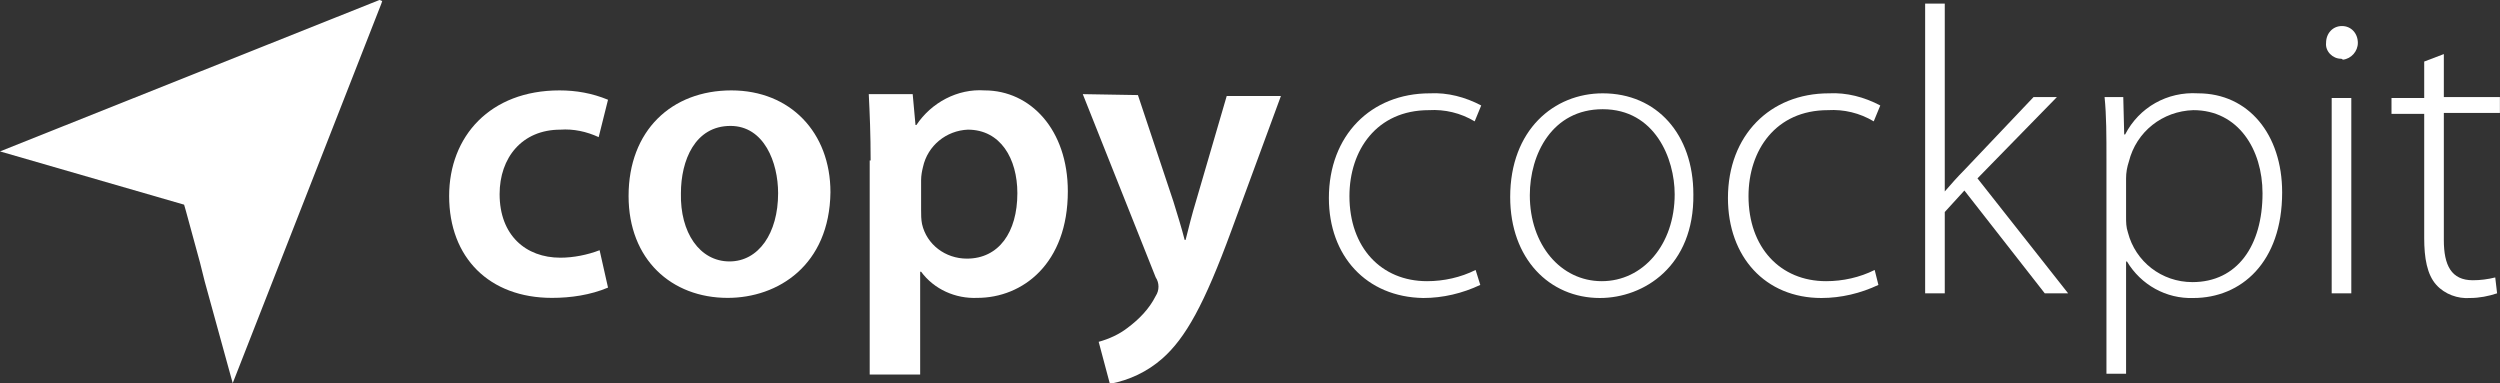
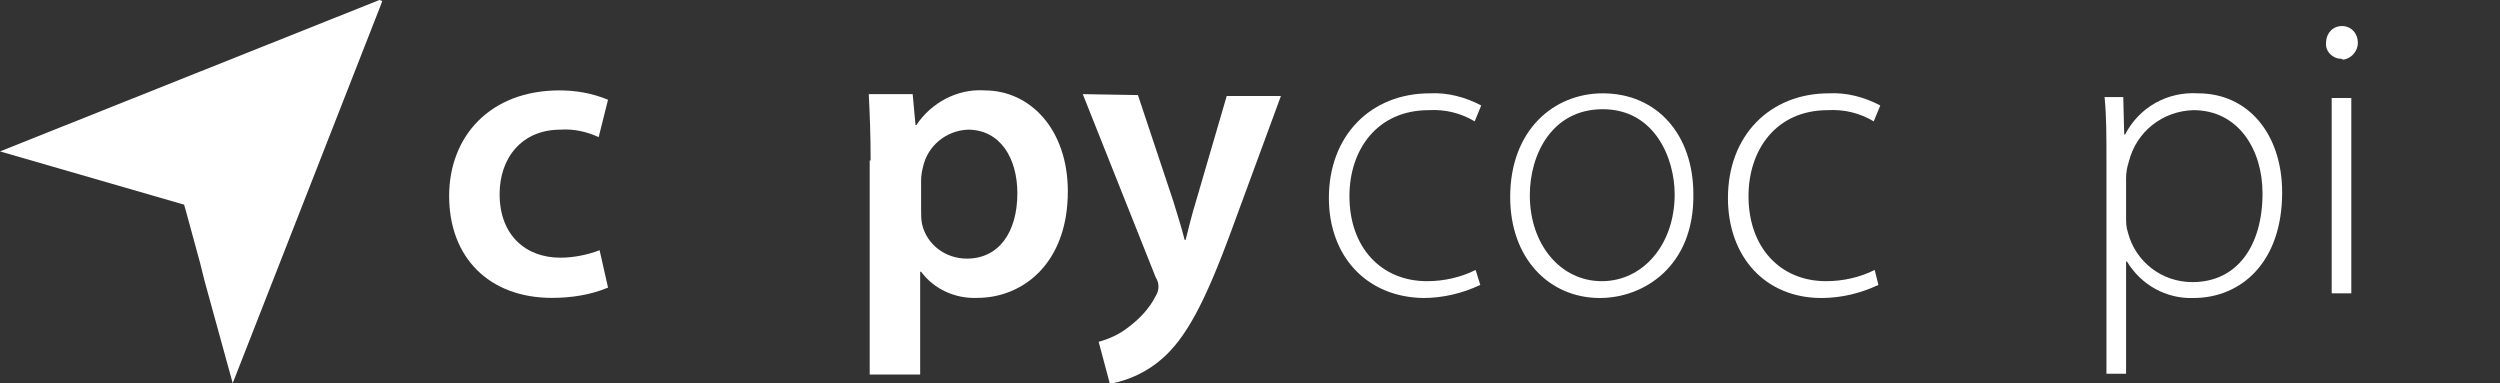
<svg xmlns="http://www.w3.org/2000/svg" version="1.1" id="Group_18" x="0px" y="0px" viewBox="0 0 267.5 41" style="enable-background:new 0 0 267.5 41;" xml:space="preserve">
  <rect x="0" y="0" width="267.5" height="41" fill="#333333" stroke="none" />
  <style type="text/css">
	.st0{fill:#FFFFFF;}
</style>
  <g id="Group_15" transform="translate(142.19 0.386)">
    <path id="Path_69" class="st0" d="M16.2,30.1c-1.9,0.9-4,1.4-6.1,1.4C4,31.4,0,27,0,20.8C0,14.1,4.5,9.6,10.8,9.6   c1.9-0.1,3.8,0.4,5.5,1.3l-0.7,1.7c-1.5-0.9-3.2-1.3-4.9-1.2c-5.6,0-8.5,4.3-8.5,9.2c0,5.5,3.4,9.1,8.3,9.1c1.8,0,3.6-0.4,5.2-1.2   L16.2,30.1z" />
    <path id="Path_70" class="st0" d="M29,31.5c-5.4,0-9.6-4.2-9.6-10.8c0-7.2,4.7-11.1,9.9-11.1c5.8,0,9.7,4.4,9.7,10.8   C39.1,28.1,33.7,31.5,29,31.5L29,31.5z M29.2,29.7c4.4,0,7.8-3.9,7.8-9.3c0-3.8-2.1-9.1-7.7-9.1c-5.4,0-7.8,4.8-7.8,9.2   C21.5,25.8,24.8,29.7,29.2,29.7L29.2,29.7z" />
-     <path id="Path_71" class="st0" d="M58.8,30.1c-1.9,0.9-4,1.4-6.1,1.4c-6,0-10-4.4-10-10.7c0-6.7,4.5-11.2,10.8-11.2   c1.9-0.1,3.8,0.4,5.5,1.3l-0.7,1.7c-1.5-0.9-3.2-1.3-4.9-1.2c-5.6,0-8.5,4.3-8.5,9.2c0,5.5,3.4,9.1,8.3,9.1c1.8,0,3.6-0.4,5.2-1.2   L58.8,30.1z" />
-     <path id="Path_72" class="st0" d="M65.9,20.1L65.9,20.1c0.6-0.7,1.4-1.6,2.1-2.3l7.4-7.8h2.5l-8.5,8.7L79.1,31h-2.5L68,20l-2.1,2.3   V31h-2.1V0h2.1V20.1z" />
+     <path id="Path_71" class="st0" d="M58.8,30.1c-1.9,0.9-4,1.4-6.1,1.4c-6,0-10-4.4-10-10.7c0-6.7,4.5-11.2,10.8-11.2   c1.9-0.1,3.8,0.4,5.5,1.3l-0.7,1.7c-1.5-0.9-3.2-1.3-4.9-1.2c-5.6,0-8.5,4.3-8.5,9.2c0,5.5,3.4,9.1,8.3,9.1c1.8,0,3.6-0.4,5.2-1.2   z" />
    <path id="Path_73" class="st0" d="M83.2,16.7c0-2.6,0-4.7-0.2-6.7h2l0.1,4h0.1c1.5-2.9,4.5-4.6,7.8-4.4c5.4,0,9,4.4,9,10.6   c0,7.5-4.4,11.3-9.5,11.3c-2.9,0.1-5.6-1.4-7.1-3.9h-0.1v12h-2.1L83.2,16.7z M85.3,22.8c0,0.6,0,1.1,0.2,1.7   c0.8,3.1,3.6,5.3,6.9,5.3c4.8,0,7.5-3.9,7.5-9.5c0-4.7-2.6-8.9-7.4-8.9c-3.3,0.1-6.1,2.3-6.9,5.5c-0.2,0.6-0.3,1.2-0.3,1.8   L85.3,22.8z" />
    <path id="Path_74" class="st0" d="M108.3,5.9c-0.9,0-1.7-0.8-1.6-1.7l0,0l0,0c0-1,0.7-1.8,1.7-1.8s1.7,0.8,1.7,1.8l0,0   c0,0.9-0.7,1.7-1.6,1.8C108.4,5.9,108.3,5.9,108.3,5.9L108.3,5.9z M107.3,31V10.1h2.1V31H107.3z" />
-     <path id="Path_75" class="st0" d="M119.3,5.4V10h6v1.7h-6v13.6c0,2.7,0.8,4.3,3.1,4.3c0.8,0,1.6-0.1,2.4-0.3L125,31   c-0.9,0.3-1.9,0.5-2.9,0.5c-1.3,0.1-2.7-0.4-3.6-1.4c-1-1.1-1.3-2.9-1.3-5V11.8h-3.5v-1.7h3.5V6.2L119.3,5.4z" />
  </g>
  <g id="Group_16" transform="translate(48.058 9.673)">
    <path id="Path_76" class="st0" d="M17,21.1c-1.9,0.8-4,1.1-6,1.1c-6.7,0-11-4.3-11-10.9C0,4.9,4.4,0,11.8,0c1.8,0,3.5,0.3,5.2,1   l-1,4c-1.3-0.6-2.7-0.9-4.1-0.8c-4.1,0-6.5,3-6.5,6.9c0,4.4,2.8,6.8,6.5,6.8c1.4,0,2.9-0.3,4.2-0.8L17,21.1z" />
-     <path id="Path_77" class="st0" d="M29.8,22.2c-6,0-10.6-4.1-10.6-10.9c0-7,4.6-11.3,11-11.3c6.3,0,10.6,4.5,10.6,10.9   C40.7,18.7,35.2,22.2,29.8,22.2L29.8,22.2z M30,18.3c3.1,0,5.2-3,5.2-7.3c0-3.3-1.5-7.2-5.1-7.2c-3.8,0-5.3,3.7-5.3,7.2   C24.7,15.2,26.8,18.3,30,18.3L30,18.3z" />
    <path id="Path_78" class="st0" d="M45.1,7.5c0-2.8-0.1-5.1-0.2-7.1h4.7l0.3,3.3H50c1.6-2.4,4.4-3.9,7.3-3.7c4.9,0,8.9,4.2,8.9,10.8   c0,7.7-4.8,11.4-9.7,11.4c-2.3,0.1-4.6-0.9-6-2.8h-0.1v11H45V7.5H45.1z M50.5,12.8c0,0.5,0,1,0.1,1.5c0.5,2.2,2.5,3.7,4.8,3.7   c3.4,0,5.4-2.8,5.4-7c0-3.7-1.8-6.8-5.3-6.8c-2.3,0.1-4.3,1.7-4.8,4c-0.1,0.4-0.2,0.9-0.2,1.4V12.8z" />
    <path id="Path_79" class="st0" d="M73.7,0.5l3.8,11.4c0.4,1.3,0.9,2.9,1.2,4.1h0.1c0.3-1.2,0.7-2.8,1.1-4.1l3.3-11.3H89L83.7,15   c-2.9,7.9-4.9,11.5-7.4,13.7c-1.6,1.4-3.5,2.3-5.6,2.7l-1.2-4.5c1.1-0.3,2.2-0.8,3.1-1.5c1.2-0.9,2.3-2,3-3.4c0.4-0.6,0.4-1.4,0-2   L67.8,0.4L73.7,0.5z" />
  </g>
  <path id="Path_81" class="st0" d="M40.9,0.1L40.9,0.1l-0.1,0.3L24.9,41l-3-10.9l0,0l-0.5-2l-1.5-5.5l-0.2-0.7L0,16.2l0,0l0,0L40.6,0  l0,0C40.7,0,40.8,0.1,40.9,0.1z" />
</svg>